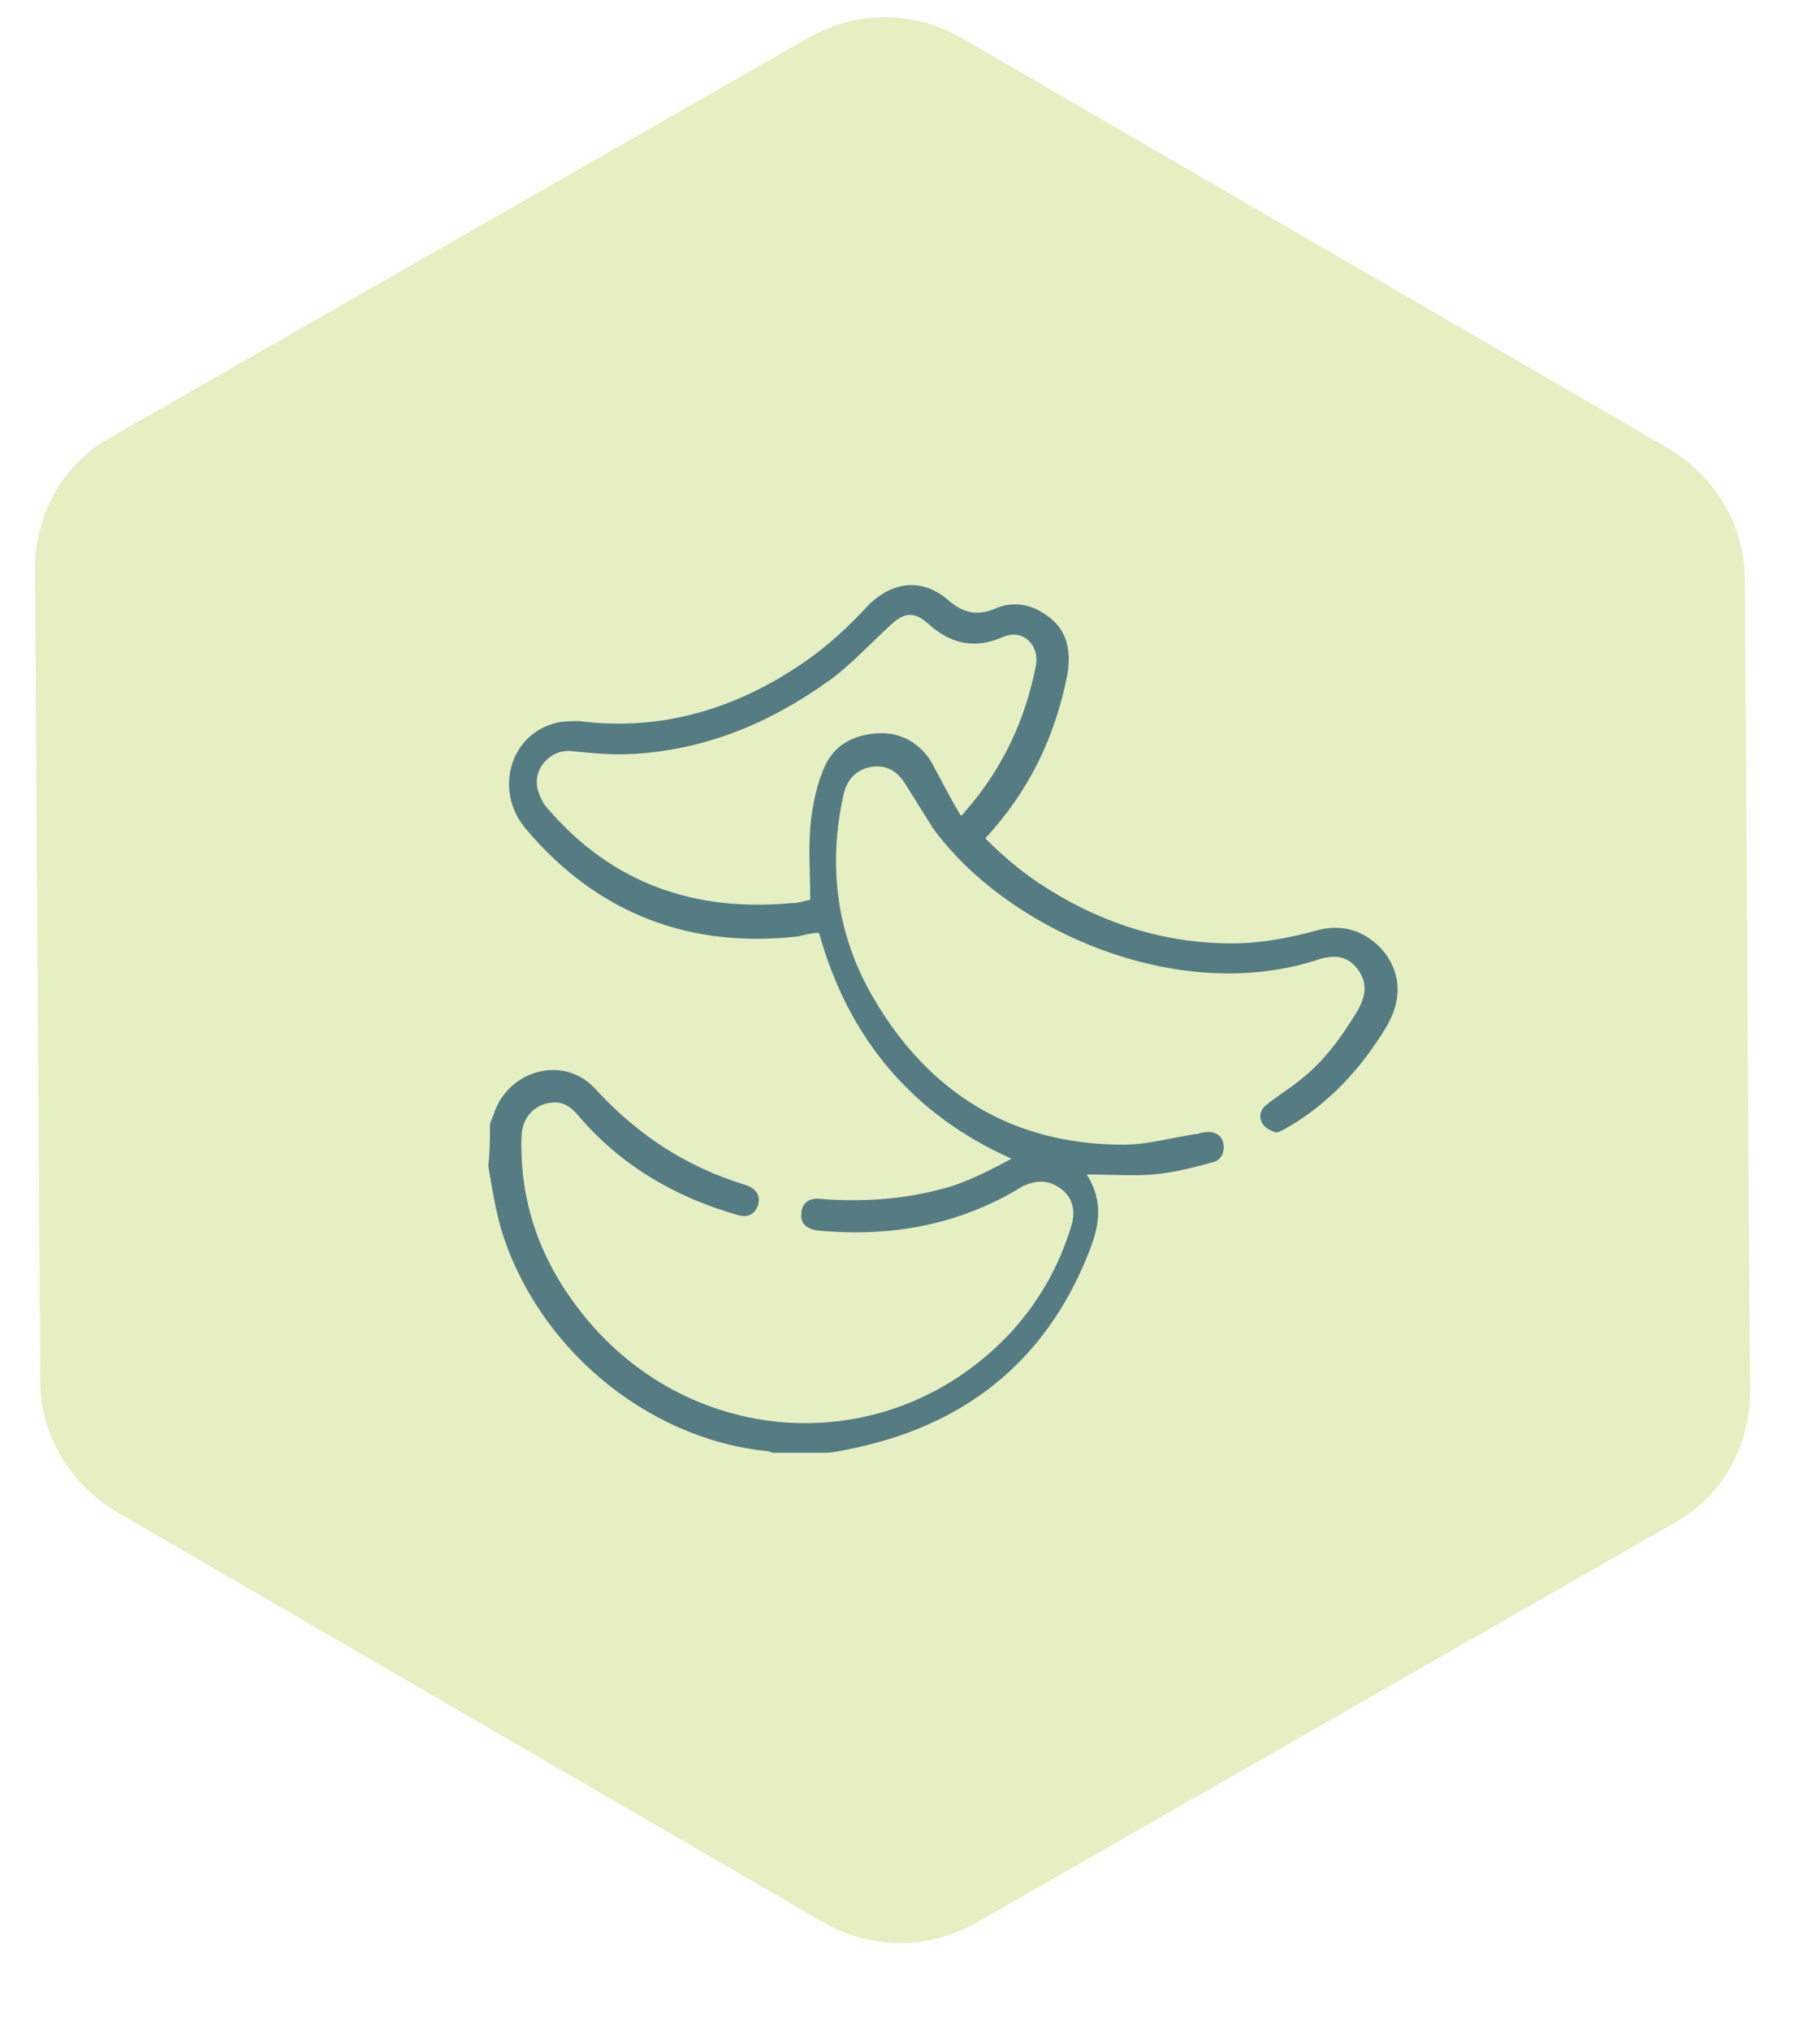
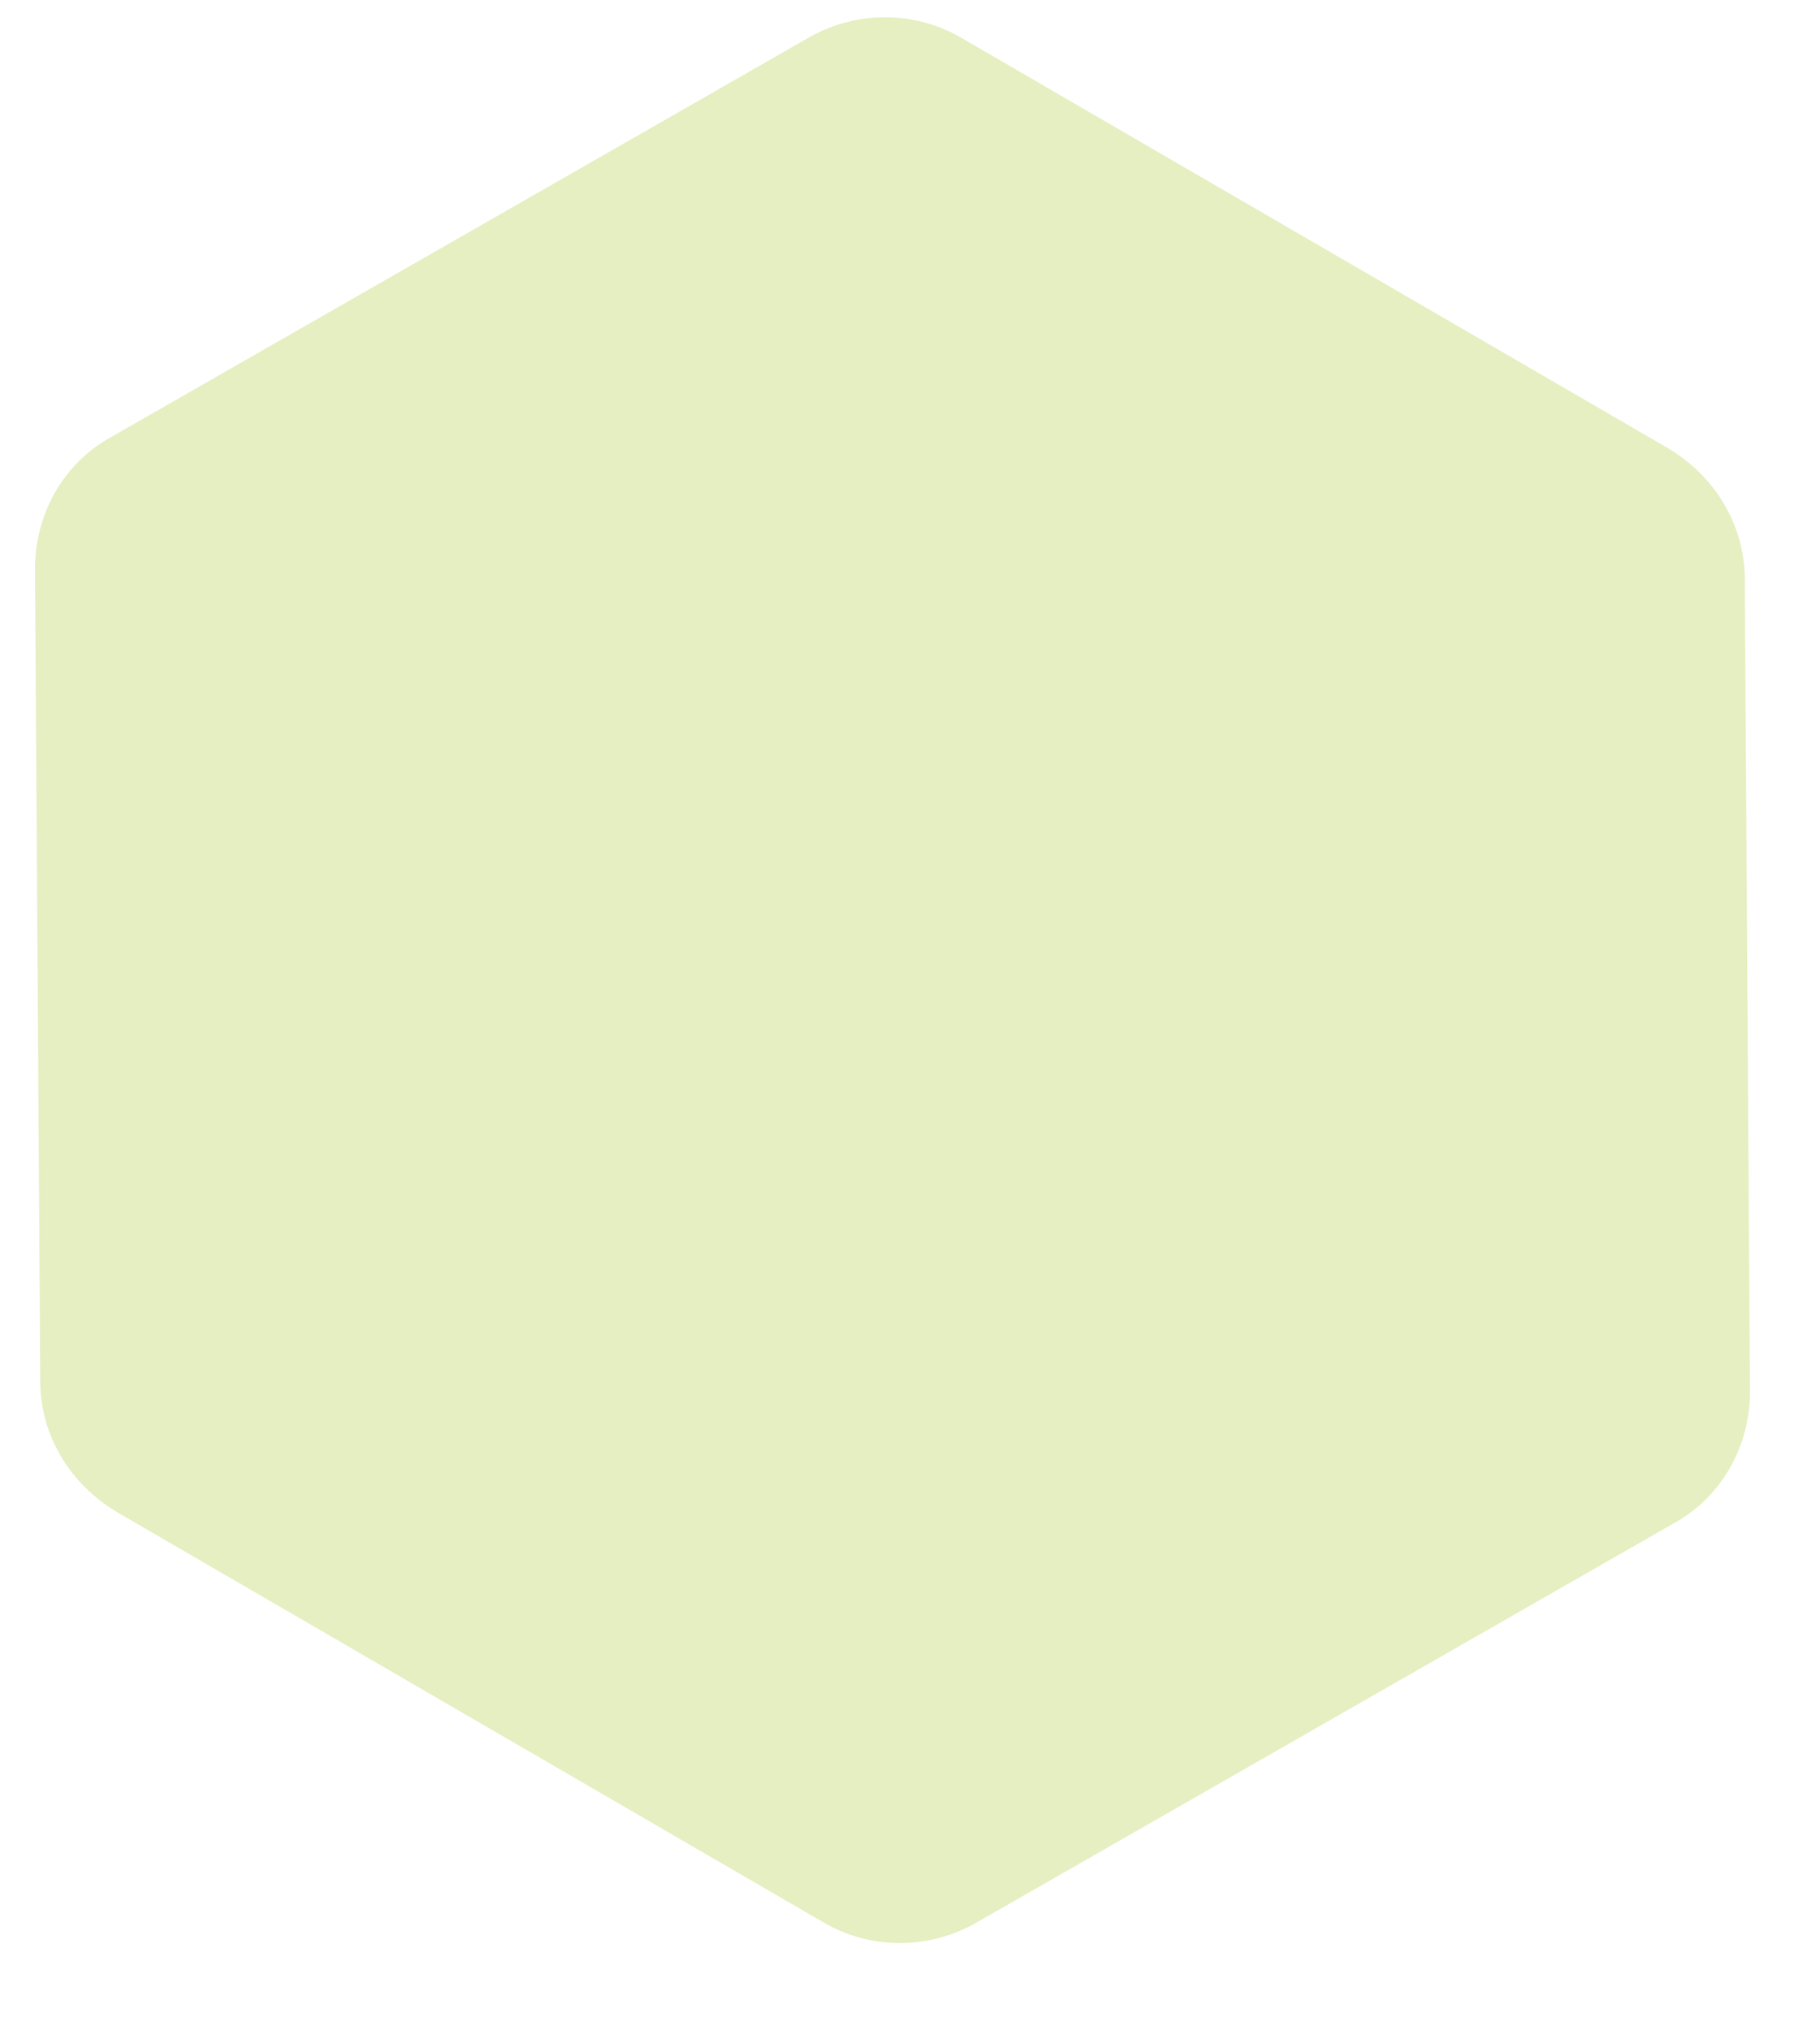
<svg xmlns="http://www.w3.org/2000/svg" version="1.1" id="Layer_1" x="0px" y="0px" viewBox="0 0 104 116" style="enable-background:new 0 0 104 116;" xml:space="preserve">
  <style type="text/css">
	.st0{fill:#E5EFC1;}
	.st1{fill:#557B83;}
</style>
  <g>
    <path class="st0" d="M100,79.5c0,3.1-1.6,6-4.3,7.5l-40,22.9c-2.7,1.5-6,1.5-8.7-0.1L6.7,86.4C4,84.8,2.3,82,2.3,78.9L2,32.5   c0-3.1,1.6-6,4.3-7.5l40-22.9c2.7-1.5,6-1.5,8.7,0.1l40.3,23.4c2.7,1.6,4.4,4.4,4.4,7.5L100,79.5z" />
  </g>
-   <path class="st1" d="M28,64.2c0.1-0.2,0.1-0.3,0.2-0.5c0.8-2.6,4.1-3.5,5.9-1.4c2.4,2.6,5.2,4.4,8.5,5.4c0.6,0.2,0.9,0.6,0.7,1.2  c-0.2,0.5-0.6,0.7-1.2,0.5c-3.5-1-6.6-2.8-9-5.6c-0.4-0.5-0.9-0.9-1.6-0.8c-1,0.1-1.7,0.9-1.7,2c-0.1,3.6,1,6.8,3.2,9.7  c6.1,8.1,17.6,8.9,24.6,1.6c1.7-1.8,2.9-3.9,3.6-6.2c0.3-0.9,0.1-1.7-0.6-2.2c-0.7-0.5-1.4-0.5-2.2-0.1c-3.6,2.2-7.5,2.9-11.7,2.5  c-0.6-0.1-1-0.4-0.9-1c0-0.5,0.4-0.9,1.1-0.8c2.6,0.2,5.2,0,7.7-0.8c1.1-0.4,2.1-0.9,3.2-1.5c-5.6-2.5-9.3-6.8-11-12.9  c-0.4,0-0.8,0.1-1.2,0.2c-6.2,0.7-11.5-1.3-15.6-6.2c-1.8-2.2-0.8-5.4,1.8-6c0.4-0.1,0.9-0.1,1.3-0.1c4.7,0.6,9-0.7,12.9-3.4  c1.3-0.9,2.5-2,3.6-3.2c1.4-1.4,3.1-1.6,4.6-0.3c0.8,0.7,1.6,0.9,2.6,0.5c1.1-0.5,2.2-0.3,3.2,0.5c1,0.8,1.2,1.9,1,3.2  c-0.7,3.6-2.2,6.7-4.7,9.4c1.1,1.1,2.3,2.1,3.6,2.9c3.2,2,6.7,3.1,10.5,3.1c1.6,0,3.2-0.3,4.7-0.7c1.6-0.5,3,0,4,1.2  c1,1.3,1,2.8,0.1,4.3C77.8,61,76,63,73.6,64.4c-0.2,0.1-0.5,0.3-0.7,0.3c-0.3-0.1-0.7-0.3-0.8-0.6c-0.2-0.4,0-0.8,0.3-1  c0.6-0.5,1.3-0.9,1.9-1.4c1.4-1.1,2.4-2.5,3.3-4c0.5-0.9,0.5-1.6,0-2.3c-0.5-0.7-1.2-0.9-2.2-0.6c-8.1,2.7-17.9-1.7-22.1-7.5  c-0.5-0.8-1-1.6-1.5-2.4c-0.4-0.7-1-1.2-1.9-1.1c-0.9,0.1-1.5,0.7-1.7,1.6c-0.9,4.1-0.4,8,1.7,11.6c3.2,5.5,8,8.4,14.3,8.4  c1.4,0,2.7-0.4,4.1-0.6c0.2,0,0.3-0.1,0.5-0.1c0.5-0.1,1,0.1,1.1,0.6c0.1,0.5-0.1,1-0.6,1.1c-1.1,0.3-2.2,0.6-3.4,0.7  c-1.2,0.1-2.4,0-3.8,0c1,1.6,0.7,3,0.1,4.5c-2.5,6.3-7.2,9.9-13.7,11.2c-0.5,0.1-0.9,0.2-1.4,0.2h-2.9c-0.1,0-0.3-0.1-0.4-0.1  c-6.9-0.7-13.2-6-15.2-12.8c-0.3-1.1-0.5-2.3-0.7-3.5C28,65.8,28,65,28,64.2L28,64.2z M54.9,46.6c0.2-0.1,0.2-0.2,0.3-0.3  c2.1-2.4,3.4-5.2,4-8.3c0.2-1.2-0.8-2.1-1.9-1.6c-1.6,0.7-3,0.4-4.3-0.8c-0.8-0.7-1.4-0.6-2.2,0.2c-1.1,1-2.1,2.1-3.3,3  c-3.6,2.6-7.5,4.2-12,4.3c-1,0-2-0.1-3-0.2c-1.1,0-2,1-1.8,2.1c0.1,0.4,0.3,0.9,0.6,1.2c3.7,4.3,8.4,5.9,13.9,5.4  c0.4,0,0.7-0.1,1.1-0.2c0-1.4-0.1-2.8,0-4.1c0.1-1.1,0.3-2.2,0.7-3.2c0.5-1.4,1.6-2.1,3.1-2.2c1.3-0.1,2.4,0.5,3.1,1.6  C53.8,44.6,54.3,45.6,54.9,46.6L54.9,46.6z" />
</svg>